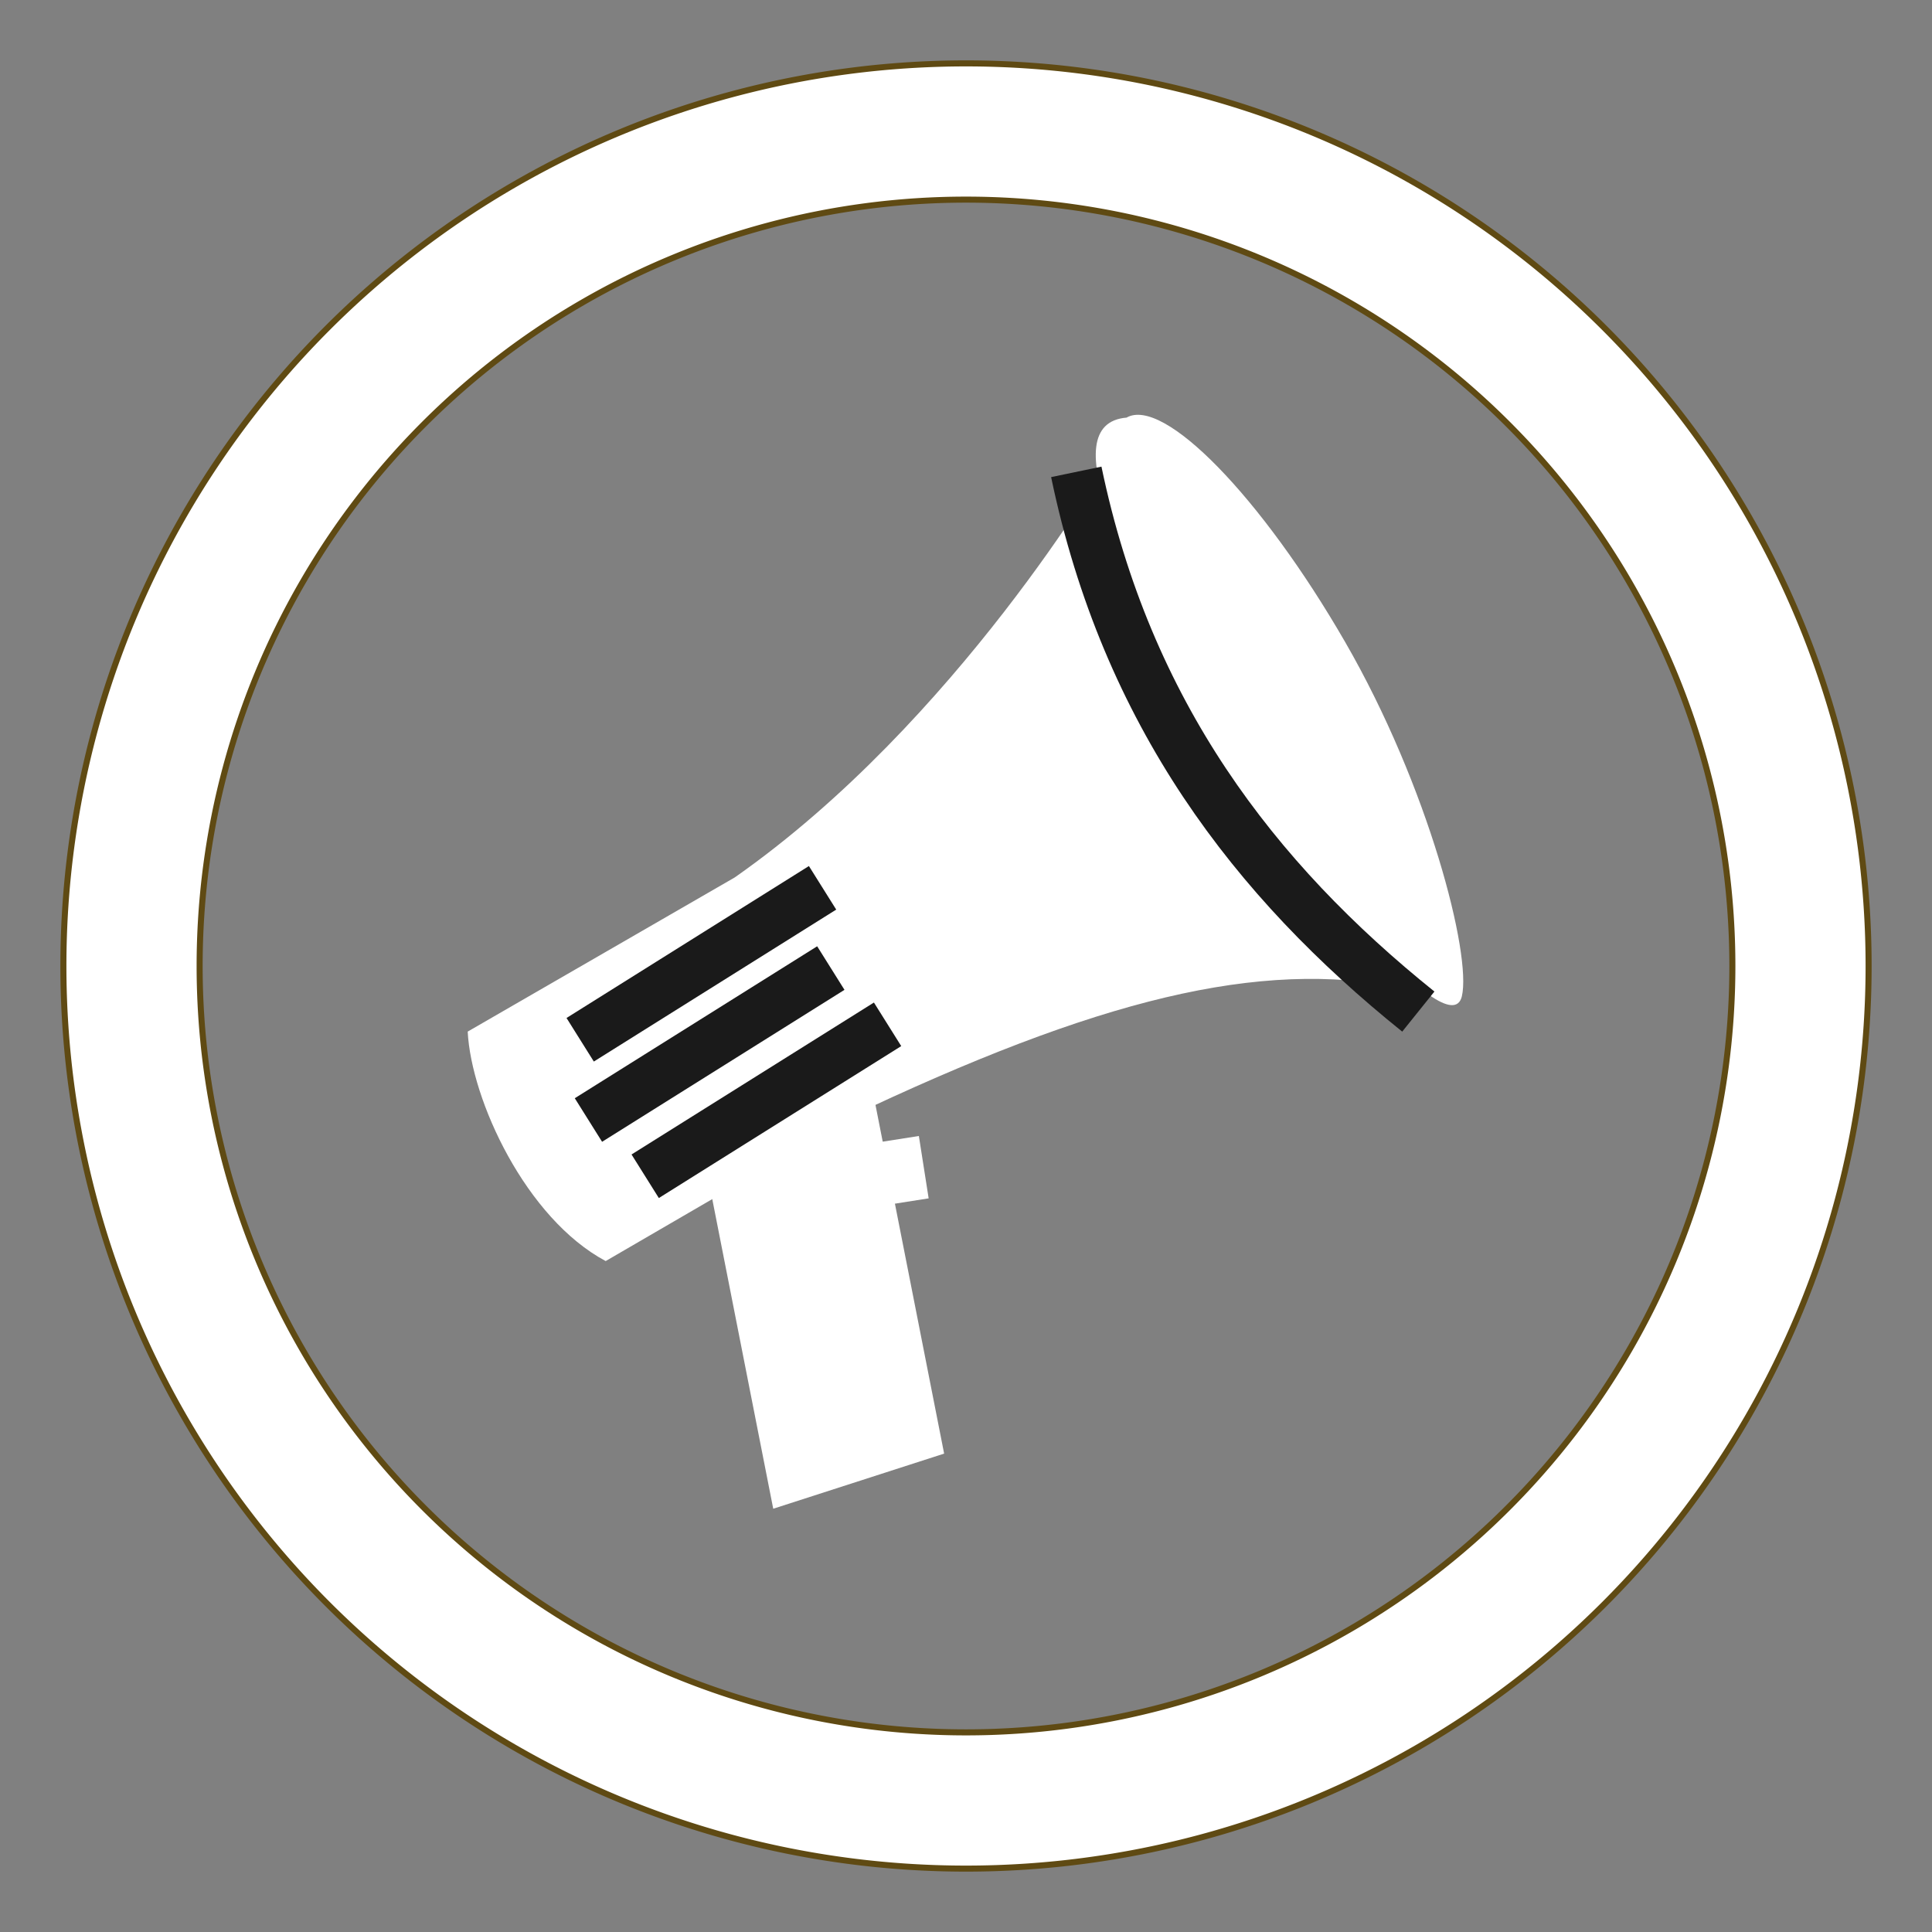
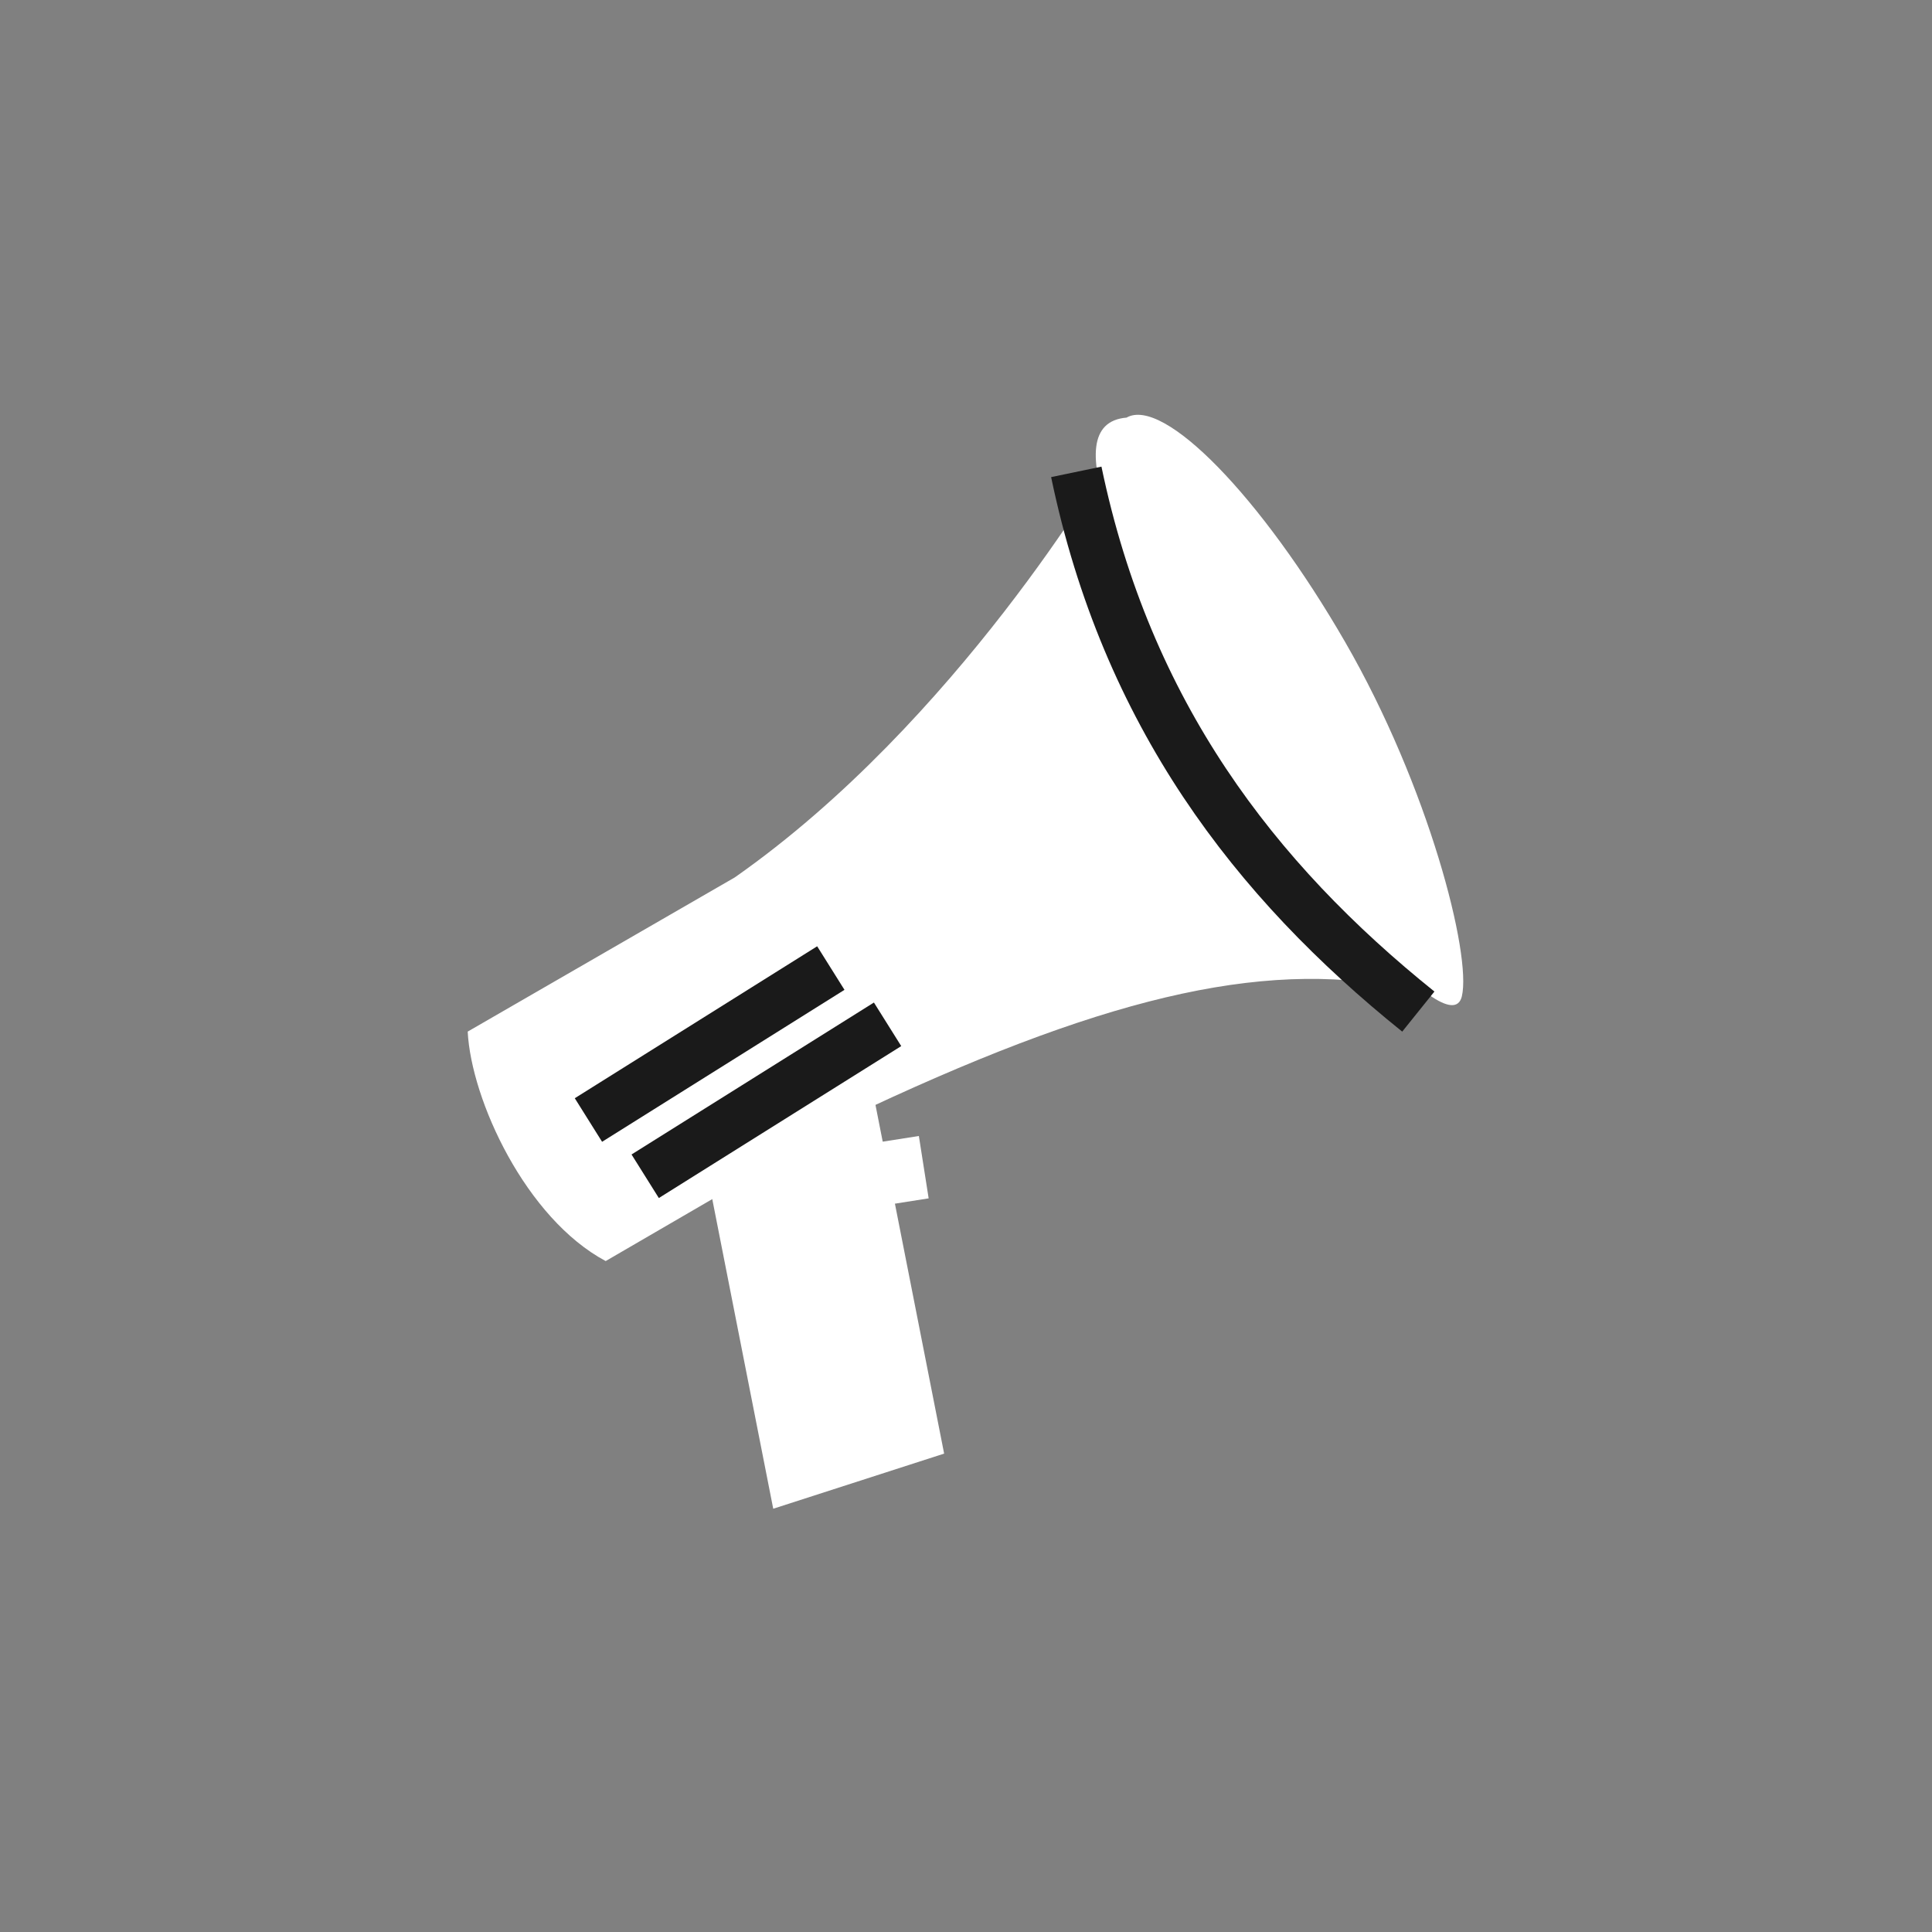
<svg xmlns="http://www.w3.org/2000/svg" xmlns:ns1="http://www.inkscape.org/namespaces/inkscape" xmlns:ns2="http://sodipodi.sourceforge.net/DTD/sodipodi-0.dtd" width="64" height="64" viewBox="0 0 64 64" version="1.1" id="svg5" ns1:version="1.1 (c68e22c387, 2021-05-23)" ns2:docname="neusprech_logo.svg">
  <rect x="0" y="0" width="64" height="64" fill="#808080" stroke="none" />
  <ns2:namedview id="namedview7" pagecolor="#333333" bordercolor="#666666" borderopacity="1.0" ns1:pageshadow="2" ns1:pageopacity="0" ns1:pagecheckerboard="0" ns1:document-units="px" showgrid="false" units="px" ns1:zoom="10.198668" ns1:cx="44.515616" ns1:cy="26.964305" ns1:window-width="1920" ns1:window-height="1053" ns1:window-x="0" ns1:window-y="27" ns1:window-maximized="0" ns1:current-layer="g8500" showguides="true" ns1:guide-bbox="true" ns1:snap-global="false">
    <ns2:guide position="105.555,19.964" orientation="0,-1" id="guide27100" />
  </ns2:namedview>
  <defs id="defs2" />
  <g ns1:label="Layer 1" ns1:groupmode="layer" id="layer1">
-     <path ns1:connector-curvature="0" id="path8616" d="M 32,2.1 A 29.9,29.9 0 0 0 2.1,32 29.9,29.9 0 0 0 32,61.9 29.9,29.9 0 0 0 61.9,32 29.9,29.9 0 0 0 32,2.1 Z m 0,4.513 A 25.387,25.387 0 0 1 57.387,32 25.387,25.387 0 0 1 32,57.387 25.387,25.387 0 0 1 6.613,32 25.387,25.387 0 0 1 32,6.613 Z" style="display:inline;fill:#ffffff;fill-opacity:1;stroke:#5f4a13;stroke-width:0.2;stroke-linecap:butt;stroke-linejoin:miter;stroke-miterlimit:4;stroke-dasharray:none;stroke-dashoffset:0;stroke-opacity:1" />
    <g id="g18228" transform="matrix(0.55,0,0,0.55,3.282,-227.755)" style="stroke-width:0.75">
      <g id="g8500" transform="matrix(2.29,-1.322,1.322,2.29,-318.972,-81.712)" style="stroke-width:0.293;enable-background:new">
        <rect transform="rotate(21.082)" y="232.396" x="103.645" height="1.438" width="0.906" id="rect8495" style="opacity:1;fill:#ffffff;fill-opacity:1;stroke:none;stroke-width:0.293;stroke-linecap:square;stroke-linejoin:miter;stroke-miterlimit:4;stroke-dasharray:none;stroke-dashoffset:0;stroke-opacity:1;paint-order:markers stroke fill" />
        <path ns2:nodetypes="ccscccccccc" ns1:connector-curvature="0" id="path8482" d="m 26.237,242.642 c -1.557,-0.735 -1.758,3.095 -1.758,6.913 1.48e-4,3.816 0.956,9.198 1.783,8.321 0.666,-0.706 1.732,-4.505 1.732,-8.321 1.98e-4,-3.817 -0.787,-6.912 -1.758,-6.913 z m -0.896,0.665 c 0,0 -5.913,3.405 -12.068,3.944 H 6.248 c -0.709,1.389 -0.981,4.346 0.109,6.098 l 6.963,-0.021 c 6.155,0.538 9.681,1.649 12.107,3.922" style="opacity:1;fill:#ffffff;fill-opacity:1;stroke:none;stroke-width:0.293;stroke-linecap:square;stroke-linejoin:miter;stroke-miterlimit:4;stroke-dasharray:none;stroke-dashoffset:0;stroke-opacity:1;paint-order:markers stroke fill" />
        <path transform="rotate(18.859)" style="opacity:1;fill:#ffffff;fill-opacity:1;stroke:none;stroke-width:0.293;stroke-linecap:square;stroke-linejoin:miter;stroke-miterlimit:4;stroke-dasharray:none;stroke-dashoffset:0;stroke-opacity:1;paint-order:markers stroke fill" d="m 90.563,234.276 4.062,-0.48 v 9.69 l -4.062,0.48 z" id="rect8493" ns1:connector-curvature="0" ns2:nodetypes="ccccc" />
        <path style="fill:none;fill-rule:evenodd;stroke:#1a1a1a;stroke-width:1.171;stroke-linecap:butt;stroke-linejoin:miter;stroke-miterlimit:4;stroke-dasharray:none;stroke-opacity:1;enable-background:new" d="m 24.628,243.14 c -1.759,5.336 -1.133,10.077 0.601,14.542" id="path8502" ns1:connector-curvature="0" ns2:nodetypes="cc" />
-         <path style="fill:none;fill-rule:evenodd;stroke:#1a1a1a;stroke-width:1.171;stroke-linecap:butt;stroke-linejoin:miter;stroke-miterlimit:4;stroke-dasharray:none;stroke-opacity:1;enable-background:new" d="m 8.374,248.693 6.512,-0.237" id="path8476" ns1:connector-curvature="0" />
        <path ns1:connector-curvature="0" id="path8478" d="m 7.623,250.37 6.512,-0.237" style="fill:none;fill-rule:evenodd;stroke:#1a1a1a;stroke-width:1.171;stroke-linecap:butt;stroke-linejoin:miter;stroke-miterlimit:4;stroke-dasharray:none;stroke-opacity:1;enable-background:new" />
        <path style="fill:none;fill-rule:evenodd;stroke:#1a1a1a;stroke-width:1.171;stroke-linecap:butt;stroke-linejoin:miter;stroke-miterlimit:4;stroke-dasharray:none;stroke-opacity:1;enable-background:new" d="m 8.102,252.126 6.512,-0.237" id="path8480" ns1:connector-curvature="0" />
      </g>
    </g>
  </g>
</svg>